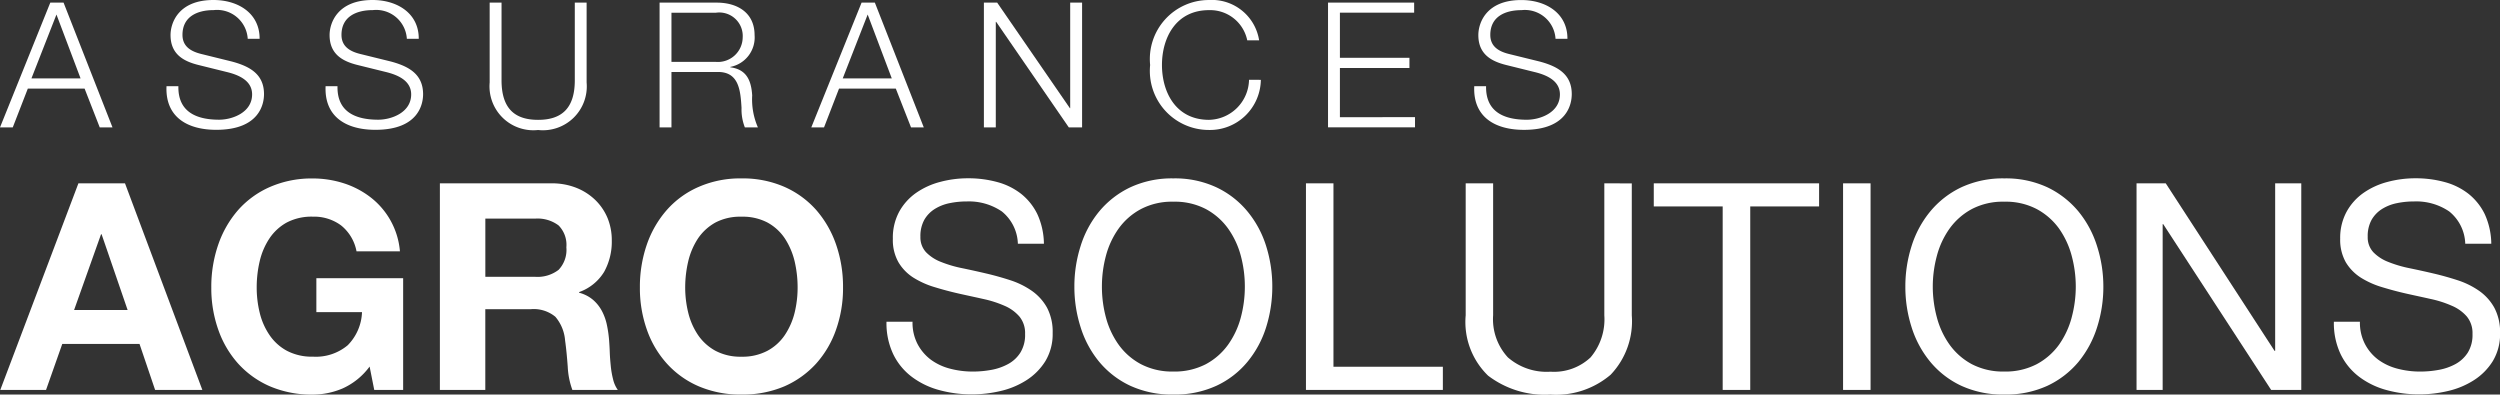
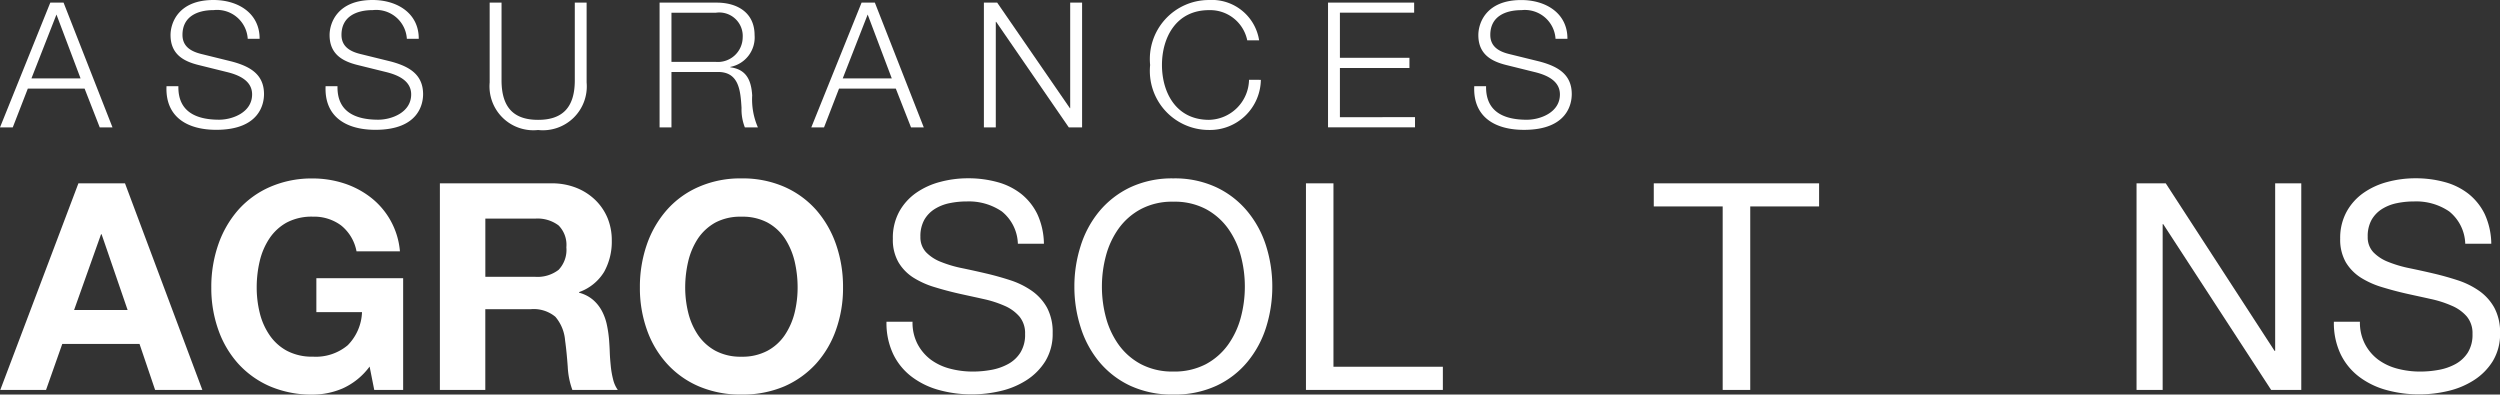
<svg xmlns="http://www.w3.org/2000/svg" width="128.358" height="20.258" viewBox="0 0 128.358 20.258">
  <rect x="0" y="0" width="128.358" height="20.258" fill="#333333" stroke="none" />
  <g id="Groupe_1637" data-name="Groupe 1637" transform="translate(-70.037 -50.073)">
    <g id="Groupe_1364" data-name="Groupe 1364" transform="translate(70.037 50.073)">
      <path id="Tracé_400" data-name="Tracé 400" d="M106.351-141.834h-.682l-2.582,6.406h.655l.773-1.991h2.916l.777,1.991h.655Zm-1.65,3.891,1.285-3.28,1.238,3.28Z" transform="translate(-103.087 141.969)" fill="#fff" />
      <path id="Tracé_401" data-name="Tracé 401" d="M127.986-139.017l-1.559-.385c-.52-.127-.968-.377-.968-.98,0-.948.77-1.273,1.6-1.273a1.577,1.577,0,0,1,1.75,1.472h.61c.008-1.309-1.1-1.991-2.368-1.991-1.8,0-2.205,1.174-2.205,1.8,0,1,.69,1.353,1.443,1.539l1.424.353c.6.143,1.321.428,1.321,1.154,0,.936-1.023,1.3-1.694,1.3-1.166,0-2.119-.4-2.091-1.722h-.61c-.071,1.563,1.039,2.241,2.555,2.241,2.269,0,2.451-1.388,2.451-1.829C129.648-138.378,128.894-138.775,127.986-139.017Z" transform="translate(-116.09 142.174)" fill="#fff" />
      <path id="Tracé_402" data-name="Tracé 402" d="M148.57-139.017l-1.563-.385c-.52-.127-.968-.377-.968-.98,0-.948.774-1.273,1.607-1.273a1.578,1.578,0,0,1,1.749,1.472h.611c.008-1.309-1.107-1.991-2.369-1.991-1.8,0-2.209,1.174-2.209,1.8,0,1,.691,1.353,1.444,1.539l1.428.353c.591.143,1.317.428,1.317,1.154,0,.936-1.019,1.3-1.693,1.3-1.166,0-2.119-.4-2.09-1.722h-.611c-.071,1.563,1.043,2.241,2.559,2.241,2.269,0,2.447-1.388,2.447-1.829C150.228-138.378,149.474-138.775,148.57-139.017Z" transform="translate(-128.506 142.174)" fill="#fff" />
      <path id="Tracé_403" data-name="Tracé 403" d="M170.838-141.834v3.963c.008,1.491-.7,2.055-1.884,2.055s-1.884-.563-1.877-2.055v-3.963h-.61v4.1a2.253,2.253,0,0,0,2.487,2.44,2.253,2.253,0,0,0,2.491-2.44v-4.1Z" transform="translate(-141.326 141.969)" fill="#fff" />
      <path id="Tracé_404" data-name="Tracé 404" d="M193.213-137.07c-.048-.766-.289-1.337-1.123-1.444v-.02a1.538,1.538,0,0,0,1.246-1.63c0-1.158-.888-1.67-1.943-1.67h-2.935v6.406h.61v-2.844h2.313c1.158-.048,1.23.948,1.285,1.845a2.5,2.5,0,0,0,.171,1h.67A3.592,3.592,0,0,1,193.213-137.07Zm-1.868-1.722h-2.277v-2.523h2.277a1.205,1.205,0,0,1,1.38,1.273A1.273,1.273,0,0,1,191.345-138.792Z" transform="translate(-154.593 141.969)" fill="#fff" />
      <path id="Tracé_405" data-name="Tracé 405" d="M211.361-141.834h-.682l-2.582,6.406h.654l.77-1.991h2.916l.781,1.991h.655Zm-1.65,3.891,1.281-3.28,1.238,3.28Z" transform="translate(-166.443 141.969)" fill="#fff" />
      <path id="Tracé_406" data-name="Tracé 406" d="M234.867-141.834v5.419h-.016l-3.732-5.419h-.683v6.406h.611v-5.419h.02l3.729,5.419h.682v-6.406Z" transform="translate(-179.92 141.969)" fill="#fff" />
      <path id="Tracé_407" data-name="Tracé 407" d="M257.034-138.076a2.1,2.1,0,0,1-2.055,2.055c-1.7,0-2.415-1.416-2.415-2.816s.718-2.816,2.415-2.816a1.943,1.943,0,0,1,1.964,1.551h.61a2.454,2.454,0,0,0-2.574-2.071,3.03,3.03,0,0,0-3.022,3.336,3.03,3.03,0,0,0,3.022,3.336,2.613,2.613,0,0,0,2.662-2.574Z" transform="translate(-192.905 142.174)" fill="#fff" />
      <path id="Tracé_408" data-name="Tracé 408" d="M275.588-135.951v-2.527h3.57V-139h-3.57v-2.317H279.4v-.52h-4.422v6.406h4.466v-.524Z" transform="translate(-206.793 141.969)" fill="#fff" />
      <path id="Tracé_409" data-name="Tracé 409" d="M297.256-139.017,295.7-139.4c-.52-.127-.968-.377-.968-.98,0-.948.77-1.273,1.6-1.273a1.577,1.577,0,0,1,1.749,1.472h.611c.008-1.309-1.1-1.991-2.369-1.991-1.8,0-2.205,1.174-2.205,1.8,0,1,.691,1.353,1.444,1.539l1.424.353c.595.143,1.32.428,1.32,1.154,0,.936-1.023,1.3-1.7,1.3-1.166,0-2.115-.4-2.091-1.722h-.607c-.071,1.563,1.039,2.241,2.555,2.241,2.269,0,2.451-1.388,2.451-1.829C298.918-138.378,298.164-138.775,297.256-139.017Z" transform="translate(-218.215 142.174)" fill="#fff" />
    </g>
    <g id="Groupe_1367" data-name="Groupe 1367" transform="translate(70.052 59.232)">
      <g id="Groupe_1365" data-name="Groupe 1365">
        <path id="Tracé_410" data-name="Tracé 410" d="M109.529-118.444h-2.392l-4.011,10.607h2.349l.833-2.36h3.967l.8,2.36H113.5Zm-2.614,6.505,1.384-3.891h.028l1.337,3.891Z" transform="translate(-103.126 118.698)" fill="#fff" />
        <path id="Tracé_411" data-name="Tracé 411" d="M135.831-113.959v1.741h2.344a2.548,2.548,0,0,1-.733,1.7,2.545,2.545,0,0,1-1.789.587,2.743,2.743,0,0,1-1.341-.305,2.528,2.528,0,0,1-.889-.809,3.461,3.461,0,0,1-.5-1.138,5.415,5.415,0,0,1-.155-1.3,5.849,5.849,0,0,1,.155-1.353,3.572,3.572,0,0,1,.5-1.166,2.549,2.549,0,0,1,.889-.817,2.743,2.743,0,0,1,1.341-.3,2.331,2.331,0,0,1,1.44.444,2.229,2.229,0,0,1,.8,1.337h2.229a3.911,3.911,0,0,0-.492-1.6,3.92,3.92,0,0,0-1.015-1.174,4.489,4.489,0,0,0-1.38-.722,5.192,5.192,0,0,0-1.582-.246,5.335,5.335,0,0,0-2.194.432,4.689,4.689,0,0,0-1.642,1.186,5.354,5.354,0,0,0-1.023,1.777,6.628,6.628,0,0,0-.357,2.205,6.388,6.388,0,0,0,.357,2.162,5.13,5.13,0,0,0,1.023,1.745,4.752,4.752,0,0,0,1.642,1.17,5.466,5.466,0,0,0,2.194.42,3.945,3.945,0,0,0,1.527-.317,3.5,3.5,0,0,0,1.385-1.123l.238,1.2h1.484v-5.736Z" transform="translate(-119.603 119.084)" fill="#fff" />
        <path id="Tracé_412" data-name="Tracé 412" d="M168.92-108.377a4.476,4.476,0,0,1-.119-.678c-.024-.238-.044-.468-.052-.7s-.02-.424-.032-.595a6.171,6.171,0,0,0-.111-.8,2.726,2.726,0,0,0-.258-.734,1.992,1.992,0,0,0-.46-.579,1.793,1.793,0,0,0-.714-.365v-.032a2.467,2.467,0,0,0,1.285-1.039,3.2,3.2,0,0,0,.393-1.618,3,3,0,0,0-.214-1.138,2.789,2.789,0,0,0-.627-.928,2.973,2.973,0,0,0-.98-.631,3.385,3.385,0,0,0-1.285-.23h-5.72v10.607h2.332v-4.145h2.332a1.745,1.745,0,0,1,1.265.389,2.129,2.129,0,0,1,.5,1.218c.06.424.1.873.135,1.337a4,4,0,0,0,.238,1.2h2.332A1.551,1.551,0,0,1,168.92-108.377Zm-2.8-5.625a1.772,1.772,0,0,1-1.205.357h-2.555v-2.987h2.555a1.792,1.792,0,0,1,1.205.349,1.417,1.417,0,0,1,.4,1.123A1.49,1.49,0,0,1,166.119-114Z" transform="translate(-137.456 118.698)" fill="#fff" />
        <path id="Tracé_413" data-name="Tracé 413" d="M195.982-115.688a5.353,5.353,0,0,0-1.023-1.777,4.729,4.729,0,0,0-1.634-1.186,5.334,5.334,0,0,0-2.2-.432,5.3,5.3,0,0,0-2.189.432,4.65,4.65,0,0,0-1.642,1.186,5.309,5.309,0,0,0-1.028,1.777,6.638,6.638,0,0,0-.357,2.205,6.4,6.4,0,0,0,.357,2.162,5.088,5.088,0,0,0,1.028,1.745,4.712,4.712,0,0,0,1.642,1.17,5.429,5.429,0,0,0,2.189.42,5.464,5.464,0,0,0,2.2-.42,4.793,4.793,0,0,0,1.634-1.17,5.128,5.128,0,0,0,1.023-1.745,6.378,6.378,0,0,0,.357-2.162A6.618,6.618,0,0,0,195.982-115.688Zm-2.13,3.507a3.641,3.641,0,0,1-.5,1.138,2.507,2.507,0,0,1-.892.809,2.732,2.732,0,0,1-1.337.305,2.731,2.731,0,0,1-1.337-.305,2.582,2.582,0,0,1-.893-.809,3.546,3.546,0,0,1-.5-1.138,5.456,5.456,0,0,1-.158-1.3,5.893,5.893,0,0,1,.158-1.353,3.659,3.659,0,0,1,.5-1.166,2.6,2.6,0,0,1,.893-.817,2.731,2.731,0,0,1,1.337-.3,2.732,2.732,0,0,1,1.337.3,2.528,2.528,0,0,1,.892.817,3.757,3.757,0,0,1,.5,1.166,5.868,5.868,0,0,1,.155,1.353A5.433,5.433,0,0,1,193.852-112.182Z" transform="translate(-153.07 119.084)" fill="#fff" />
      </g>
      <g id="Groupe_1366" data-name="Groupe 1366" transform="translate(45.506)">
        <path id="Tracé_414" data-name="Tracé 414" d="M226.085-112.444a2.594,2.594,0,0,0-.773-.861,4.194,4.194,0,0,0-1.091-.543c-.4-.131-.821-.25-1.242-.349s-.833-.19-1.238-.274a6.168,6.168,0,0,1-1.095-.321,2.148,2.148,0,0,1-.773-.5,1.115,1.115,0,0,1-.29-.793,1.722,1.722,0,0,1,.2-.873,1.593,1.593,0,0,1,.536-.555,2.3,2.3,0,0,1,.766-.3,4.3,4.3,0,0,1,.877-.087,3.008,3.008,0,0,1,1.8.512,2.216,2.216,0,0,1,.825,1.658h1.337a3.751,3.751,0,0,0-.334-1.511,3.011,3.011,0,0,0-.833-1.047,3.418,3.418,0,0,0-1.226-.607,5.6,5.6,0,0,0-1.515-.194,5.47,5.47,0,0,0-1.42.186,3.856,3.856,0,0,0-1.234.563,2.878,2.878,0,0,0-.869.968,2.8,2.8,0,0,0-.325,1.388,2.306,2.306,0,0,0,.29,1.21,2.357,2.357,0,0,0,.77.789,4.445,4.445,0,0,0,1.095.488c.4.123.817.234,1.238.329s.837.182,1.242.274a5.63,5.63,0,0,1,1.094.349,2.1,2.1,0,0,1,.77.555,1.333,1.333,0,0,1,.29.893,1.725,1.725,0,0,1-.238.952,1.7,1.7,0,0,1-.623.587,2.848,2.848,0,0,1-.868.305,5.277,5.277,0,0,1-.96.087,4.545,4.545,0,0,1-1.158-.147,2.9,2.9,0,0,1-.988-.46,2.415,2.415,0,0,1-.683-.8,2.38,2.38,0,0,1-.261-1.15h-1.337a3.7,3.7,0,0,0,.349,1.67,3.2,3.2,0,0,0,.952,1.158,4.123,4.123,0,0,0,1.4.678,6.294,6.294,0,0,0,1.686.222,6.385,6.385,0,0,0,1.464-.171,4.22,4.22,0,0,0,1.328-.551,3.115,3.115,0,0,0,.976-.98,2.685,2.685,0,0,0,.377-1.448A2.659,2.659,0,0,0,226.085-112.444Z" transform="translate(-217.847 119.084)" fill="#fff" />
        <path id="Tracé_415" data-name="Tracé 415" d="M252-115.613a5.247,5.247,0,0,0-.96-1.777,4.628,4.628,0,0,0-1.59-1.234,5.037,5.037,0,0,0-2.213-.46,5.052,5.052,0,0,0-2.214.46,4.679,4.679,0,0,0-1.591,1.234,5.223,5.223,0,0,0-.956,1.777,6.789,6.789,0,0,0-.321,2.086,6.789,6.789,0,0,0,.321,2.086,5.223,5.223,0,0,0,.956,1.777,4.61,4.61,0,0,0,1.591,1.226,5.109,5.109,0,0,0,2.214.452,5.093,5.093,0,0,0,2.213-.452,4.561,4.561,0,0,0,1.59-1.226,5.247,5.247,0,0,0,.96-1.777,6.921,6.921,0,0,0,.317-2.086A6.921,6.921,0,0,0,252-115.613Zm-1.3,3.669a4.3,4.3,0,0,1-.654,1.4,3.363,3.363,0,0,1-1.142,1,3.479,3.479,0,0,1-1.666.377,3.461,3.461,0,0,1-1.662-.377,3.341,3.341,0,0,1-1.147-1,4.3,4.3,0,0,1-.654-1.4,6.089,6.089,0,0,1-.206-1.583,6.088,6.088,0,0,1,.206-1.583,4.3,4.3,0,0,1,.654-1.4,3.341,3.341,0,0,1,1.147-1,3.417,3.417,0,0,1,1.662-.377,3.434,3.434,0,0,1,1.666.377,3.364,3.364,0,0,1,1.142,1,4.3,4.3,0,0,1,.654,1.4,6.088,6.088,0,0,1,.207,1.583A6.088,6.088,0,0,1,250.7-111.944Z" transform="translate(-232.514 119.084)" fill="#fff" />
        <path id="Tracé_416" data-name="Tracé 416" d="M273.538-109.027v-9.417h-1.412v10.607h7.029v-1.19Z" transform="translate(-250.595 118.698)" fill="#fff" />
-         <path id="Tracé_417" data-name="Tracé 417" d="M299.922-118.444v6.775a3.025,3.025,0,0,1-.706,2.162,2.736,2.736,0,0,1-2.059.734,3.026,3.026,0,0,1-2.186-.734,2.89,2.89,0,0,1-.758-2.162v-6.775h-1.409v6.775a3.835,3.835,0,0,0,1.151,3.1,4.813,4.813,0,0,0,3.2.972,4.327,4.327,0,0,0,3.09-1.019,3.975,3.975,0,0,0,1.087-3.05v-6.775Z" transform="translate(-263.072 118.698)" fill="#fff" />
        <path id="Tracé_418" data-name="Tracé 418" d="M317.147-118.444v1.186h3.538v9.421H322.1v-9.421h3.535v-1.186Z" transform="translate(-277.758 118.698)" fill="#fff" />
-         <path id="Tracé_419" data-name="Tracé 419" d="M341.647-118.444v10.607h1.412v-10.607Z" transform="translate(-292.539 118.698)" fill="#fff" />
-         <path id="Tracé_420" data-name="Tracé 420" d="M359.542-115.613a5.3,5.3,0,0,0-.956-1.777A4.713,4.713,0,0,0,357-118.624a5.051,5.051,0,0,0-2.213-.46,5.053,5.053,0,0,0-2.217.46,4.653,4.653,0,0,0-1.587,1.234,5.246,5.246,0,0,0-.96,1.777,6.8,6.8,0,0,0-.321,2.086,6.8,6.8,0,0,0,.321,2.086,5.246,5.246,0,0,0,.96,1.777,4.584,4.584,0,0,0,1.587,1.226,5.11,5.11,0,0,0,2.217.452,5.108,5.108,0,0,0,2.213-.452,4.642,4.642,0,0,0,1.591-1.226,5.3,5.3,0,0,0,.956-1.777,6.8,6.8,0,0,0,.321-2.086A6.8,6.8,0,0,0,359.542-115.613Zm-1.3,3.669a4.388,4.388,0,0,1-.651,1.4,3.381,3.381,0,0,1-1.146,1,3.464,3.464,0,0,1-1.662.377,3.469,3.469,0,0,1-1.666-.377,3.367,3.367,0,0,1-1.142-1,4.294,4.294,0,0,1-.654-1.4,6.092,6.092,0,0,1-.211-1.583,6.092,6.092,0,0,1,.211-1.583,4.294,4.294,0,0,1,.654-1.4,3.367,3.367,0,0,1,1.142-1,3.424,3.424,0,0,1,1.666-.377,3.419,3.419,0,0,1,1.662.377,3.381,3.381,0,0,1,1.146,1,4.388,4.388,0,0,1,.651,1.4,6.108,6.108,0,0,1,.21,1.583A6.109,6.109,0,0,1,358.241-111.944Z" transform="translate(-297.396 119.084)" fill="#fff" />
        <path id="Tracé_421" data-name="Tracé 421" d="M386.746-118.444v8.6h-.032l-5.585-8.6h-1.5v10.607h1.341v-8.513h.028l5.542,8.513h1.547v-10.607Z" transform="translate(-315.453 118.698)" fill="#fff" />
        <path id="Tracé_422" data-name="Tracé 422" d="M413.415-112.444a2.591,2.591,0,0,0-.773-.861,4.183,4.183,0,0,0-1.091-.543c-.4-.131-.821-.25-1.242-.349s-.833-.19-1.241-.274a6.231,6.231,0,0,1-1.091-.321,2.151,2.151,0,0,1-.773-.5,1.114,1.114,0,0,1-.29-.793,1.726,1.726,0,0,1,.2-.873,1.6,1.6,0,0,1,.536-.555,2.3,2.3,0,0,1,.766-.3,4.288,4.288,0,0,1,.876-.087,3.008,3.008,0,0,1,1.805.512,2.214,2.214,0,0,1,.825,1.658h1.337a3.759,3.759,0,0,0-.333-1.511,3.017,3.017,0,0,0-.833-1.047,3.414,3.414,0,0,0-1.225-.607,5.6,5.6,0,0,0-1.515-.194,5.475,5.475,0,0,0-1.421.186,3.856,3.856,0,0,0-1.233.563,2.872,2.872,0,0,0-.869.968,2.8,2.8,0,0,0-.329,1.388,2.34,2.34,0,0,0,.29,1.21,2.407,2.407,0,0,0,.774.789,4.454,4.454,0,0,0,1.094.488c.405.123.817.234,1.238.329s.837.182,1.242.274a5.5,5.5,0,0,1,1.091.349,2.085,2.085,0,0,1,.774.555,1.335,1.335,0,0,1,.29.893,1.728,1.728,0,0,1-.238.952,1.734,1.734,0,0,1-.623.587,2.851,2.851,0,0,1-.869.305,5.269,5.269,0,0,1-.96.087,4.521,4.521,0,0,1-1.158-.147,2.9,2.9,0,0,1-.988-.46,2.368,2.368,0,0,1-.682-.8,2.38,2.38,0,0,1-.262-1.15h-1.337a3.709,3.709,0,0,0,.349,1.67,3.206,3.206,0,0,0,.952,1.158,4.12,4.12,0,0,0,1.4.678,6.291,6.291,0,0,0,1.686.222,6.411,6.411,0,0,0,1.464-.171,4.219,4.219,0,0,0,1.329-.551,3.109,3.109,0,0,0,.976-.98,2.685,2.685,0,0,0,.377-1.448A2.663,2.663,0,0,0,413.415-112.444Z" transform="translate(-330.869 119.084)" fill="#fff" />
      </g>
    </g>
  </g>
</svg>